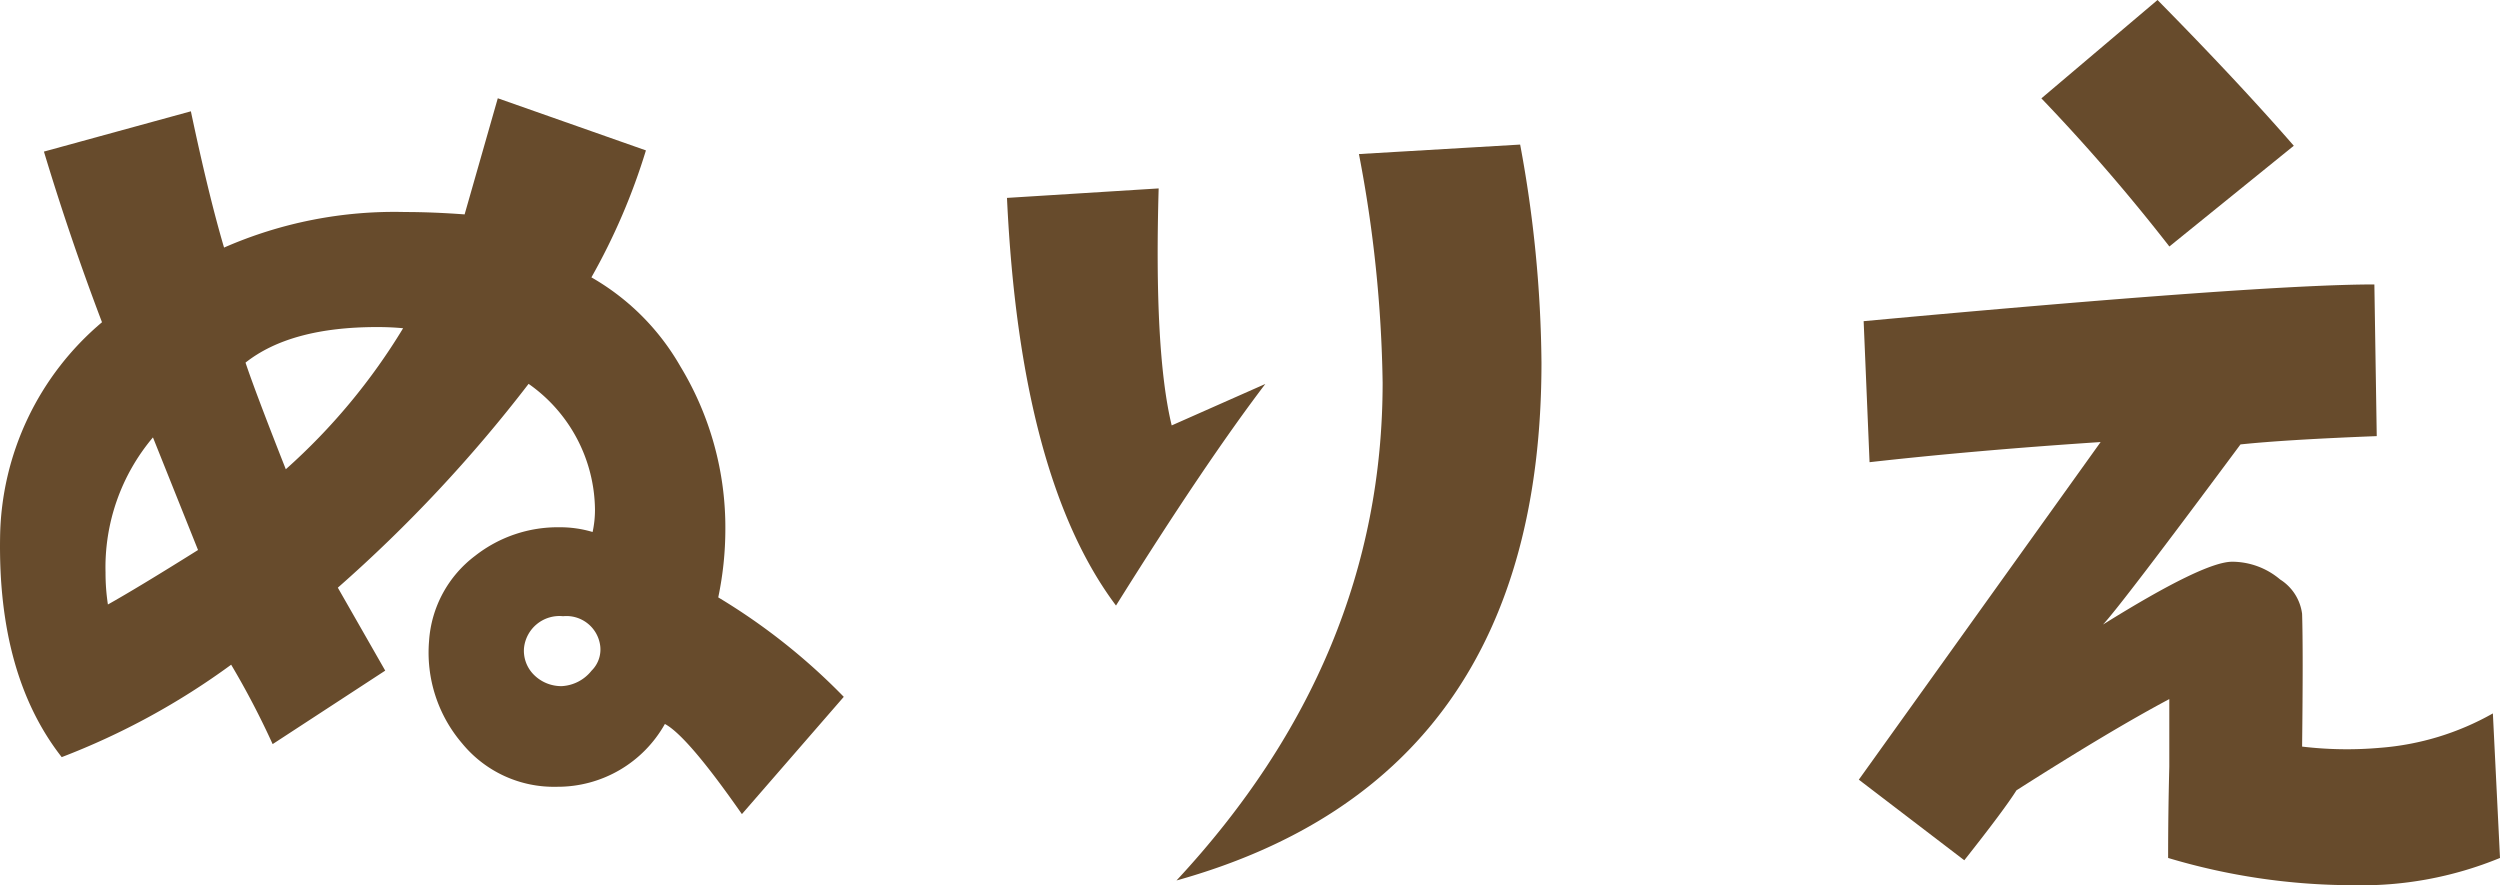
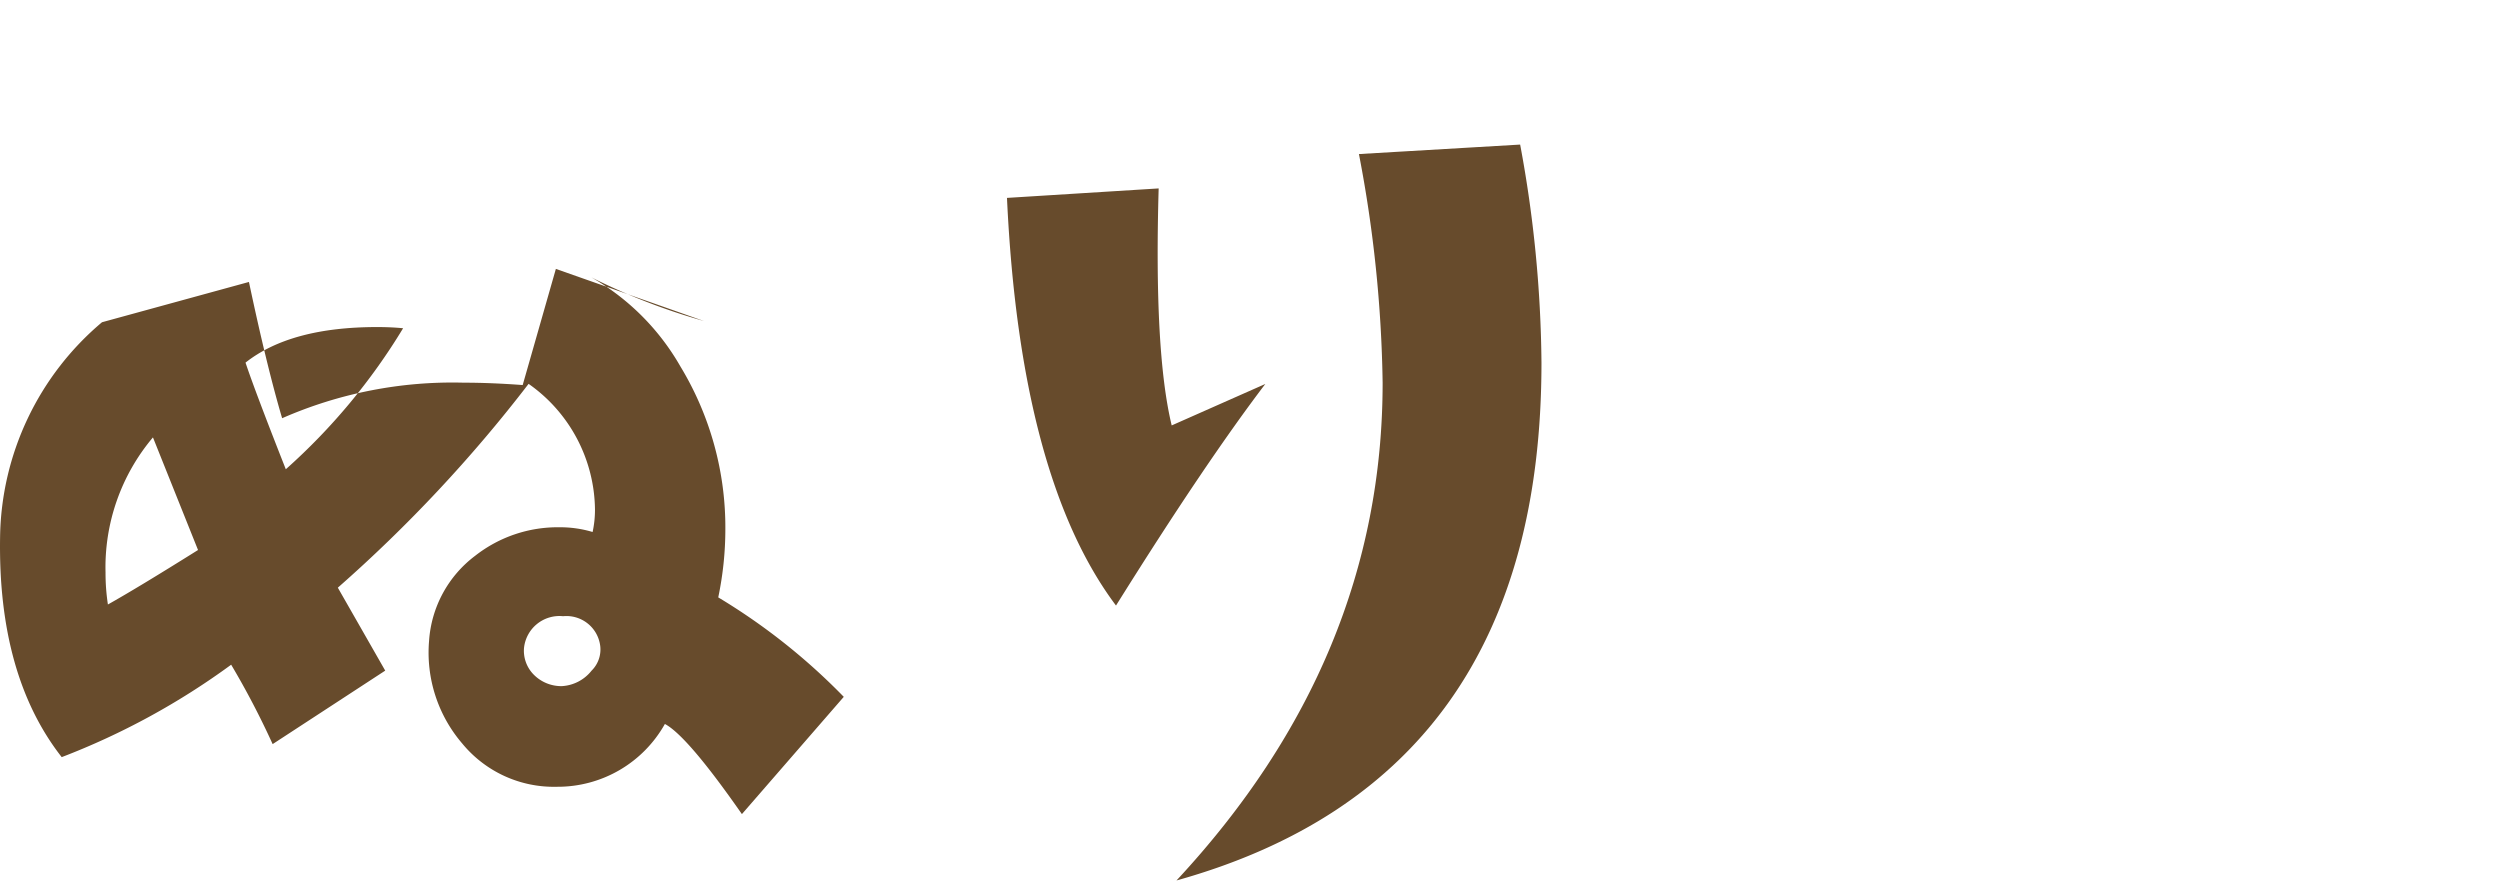
<svg xmlns="http://www.w3.org/2000/svg" width="144.216" height="51.064" viewBox="0 0 144.216 51.064">
  <g id="グループ_698" data-name="グループ 698" transform="translate(-1250.85 -782)">
-     <path id="パス_3755" data-name="パス 3755" d="M773.527,40.195l-5.879,6.768q-3.145-4.512-4.443-5.2a7.09,7.09,0,0,1-6.221,3.623,6.842,6.842,0,0,1-5.469-2.495,8.05,8.05,0,0,1-1.914-5.913,6.7,6.7,0,0,1,2.666-4.922,7.716,7.716,0,0,1,4.854-1.64,6.525,6.525,0,0,1,1.914.273,5.981,5.981,0,0,0,.137-1.3,8.965,8.965,0,0,0-3.829-7.246,82.673,82.673,0,0,1-11.005,11.758l2.734,4.785-6.494,4.239a47.554,47.554,0,0,0-2.393-4.581,41.909,41.909,0,0,1-9.775,5.332q-3.691-4.716-3.555-12.714a16.5,16.5,0,0,1,5.879-12.373q-1.845-4.854-3.35-9.844l8.477-2.324q1.026,4.854,1.914,7.861a24.464,24.464,0,0,1,10.459-2.051q1.572,0,3.418.137l1.914-6.7,8.545,3.008A36.446,36.446,0,0,1,758.966,16a13.811,13.811,0,0,1,5.127,5.127,17.924,17.924,0,0,1,2.6,9.434,19.22,19.22,0,0,1-.41,3.9,35.878,35.878,0,0,1,7.246,5.742m-37.256-8.476-2.6-6.495a11.618,11.618,0,0,0-2.735,7.793,12.011,12.011,0,0,0,.137,1.846q1.709-.957,5.2-3.144M748.1,18.935q-.684-.068-1.5-.068-4.991,0-7.587,2.051.546,1.641,2.324,6.152a35.5,35.5,0,0,0,6.767-8.135m11.348,18.184a1.963,1.963,0,0,0-2.119-1.572,2.055,2.055,0,0,0-2.256,1.845,1.956,1.956,0,0,0,.479,1.436,2.23,2.23,0,0,0,1.708.752,2.35,2.35,0,0,0,1.709-.889,1.715,1.715,0,0,0,.479-1.572" transform="translate(526 782)" fill="#674b2c" />
+     <path id="パス_3755" data-name="パス 3755" d="M773.527,40.195l-5.879,6.768q-3.145-4.512-4.443-5.2a7.09,7.09,0,0,1-6.221,3.623,6.842,6.842,0,0,1-5.469-2.495,8.05,8.05,0,0,1-1.914-5.913,6.7,6.7,0,0,1,2.666-4.922,7.716,7.716,0,0,1,4.854-1.64,6.525,6.525,0,0,1,1.914.273,5.981,5.981,0,0,0,.137-1.3,8.965,8.965,0,0,0-3.829-7.246,82.673,82.673,0,0,1-11.005,11.758l2.734,4.785-6.494,4.239a47.554,47.554,0,0,0-2.393-4.581,41.909,41.909,0,0,1-9.775,5.332q-3.691-4.716-3.555-12.714a16.5,16.5,0,0,1,5.879-12.373l8.477-2.324q1.026,4.854,1.914,7.861a24.464,24.464,0,0,1,10.459-2.051q1.572,0,3.418.137l1.914-6.7,8.545,3.008A36.446,36.446,0,0,1,758.966,16a13.811,13.811,0,0,1,5.127,5.127,17.924,17.924,0,0,1,2.6,9.434,19.22,19.22,0,0,1-.41,3.9,35.878,35.878,0,0,1,7.246,5.742m-37.256-8.476-2.6-6.495a11.618,11.618,0,0,0-2.735,7.793,12.011,12.011,0,0,0,.137,1.846q1.709-.957,5.2-3.144M748.1,18.935q-.684-.068-1.5-.068-4.991,0-7.587,2.051.546,1.641,2.324,6.152a35.5,35.5,0,0,0,6.767-8.135m11.348,18.184a1.963,1.963,0,0,0-2.119-1.572,2.055,2.055,0,0,0-2.256,1.845,1.956,1.956,0,0,0,.479,1.436,2.23,2.23,0,0,0,1.708.752,2.35,2.35,0,0,0,1.709-.889,1.715,1.715,0,0,0,.479-1.572" transform="translate(526 782)" fill="#674b2c" />
    <path id="パス_3756" data-name="パス 3756" d="M797.842,22.149q-3.486,4.579-8.614,12.783-5.537-7.383-6.289-23.516l8.75-.547q-.273,9.434.752,13.672Zm14.7-13.809a71.433,71.433,0,0,1,1.23,12.578q0,23.994-21.054,29.873Q804.608,38.01,804.609,22.08a74.989,74.989,0,0,0-1.367-13.193Z" transform="translate(526 782)" fill="#674b2c" />
-     <path id="パス_3757" data-name="パス 3757" d="M869.066,49.492a21.031,21.031,0,0,1-8.545,1.572,37.284,37.284,0,0,1-10.6-1.572q0-2.6.068-5.264v-3.9q-3.349,1.777-8.818,5.264-.684,1.094-3.008,4.033l-6.084-4.649L846.028,25.5q-7.246.479-13.33,1.162l-.341-8.135q22.968-2.118,29.462-2.119l.137,8.75q-5.265.205-7.861.479-6.906,9.3-7.93,10.39,5.81-3.623,7.451-3.623a4.3,4.3,0,0,1,2.769,1.026,2.754,2.754,0,0,1,1.265,1.982q.066,2.12,0,7.656a21.773,21.773,0,0,0,4.511.069,15.607,15.607,0,0,0,6.494-1.983ZM857.171,8.408l-7.178,5.811a109.62,109.62,0,0,0-7.383-8.545L849.31,0q4.647,4.716,7.861,8.408" transform="translate(526 782)" fill="#674b2c" />
  </g>
</svg>